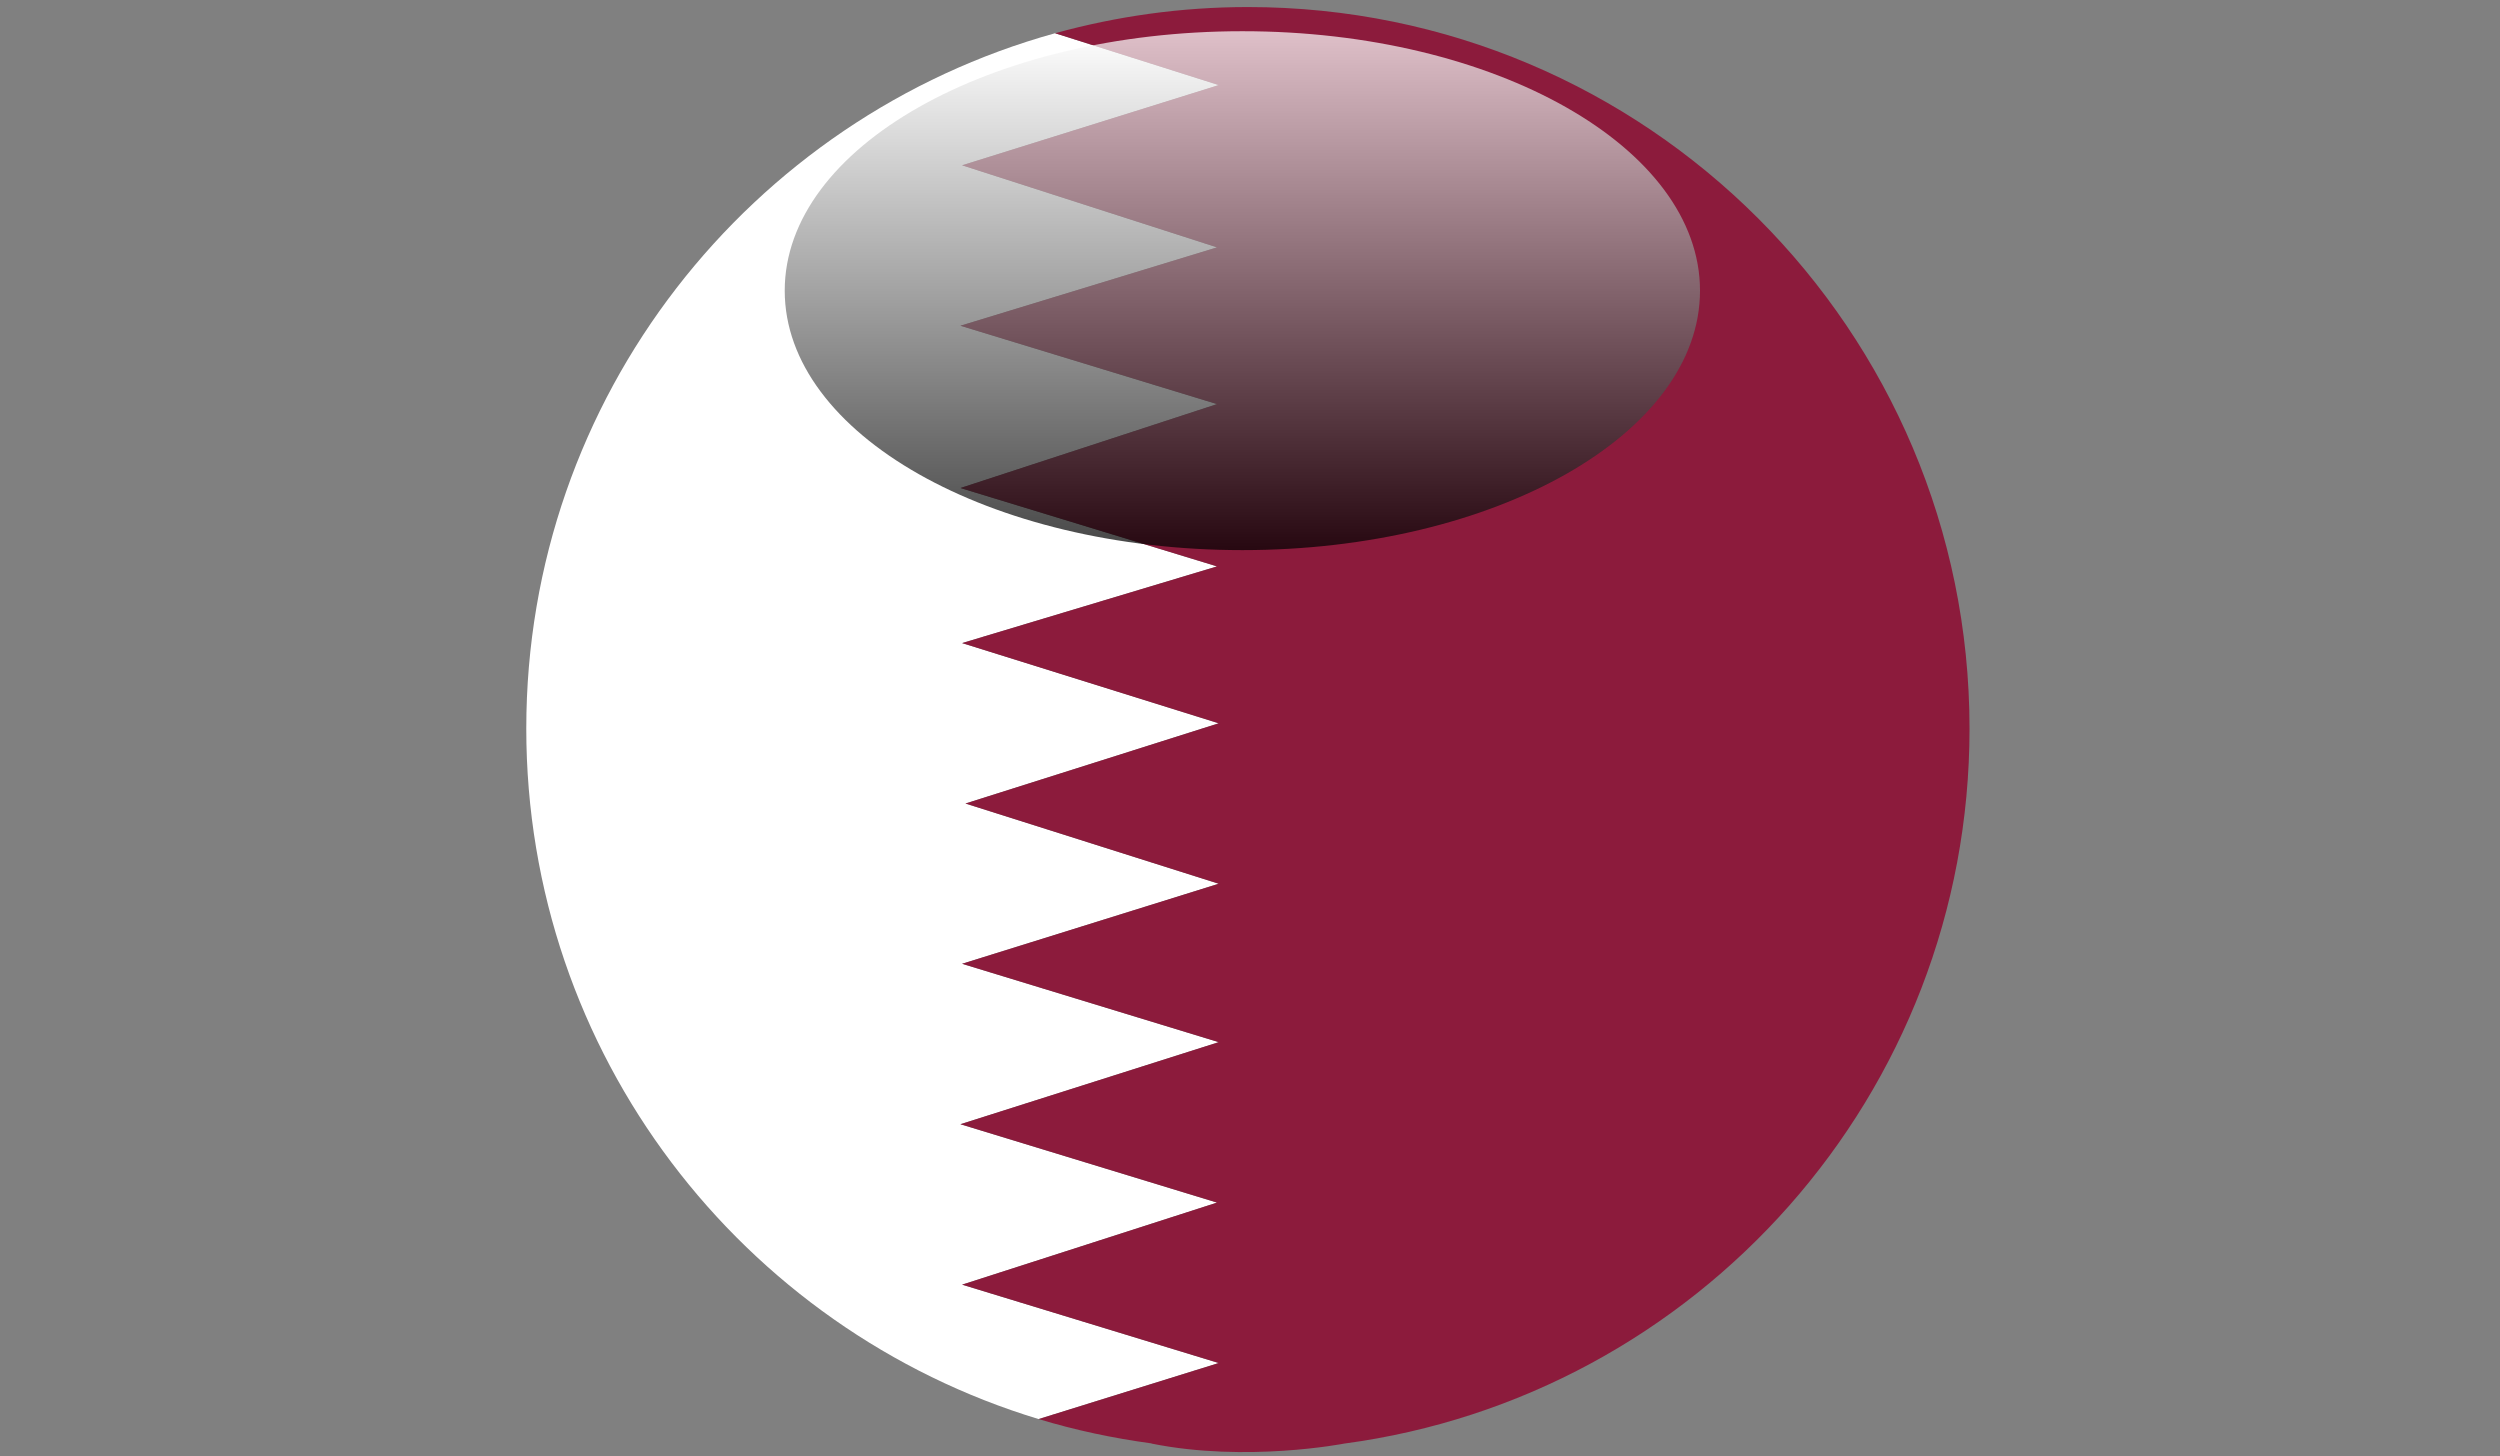
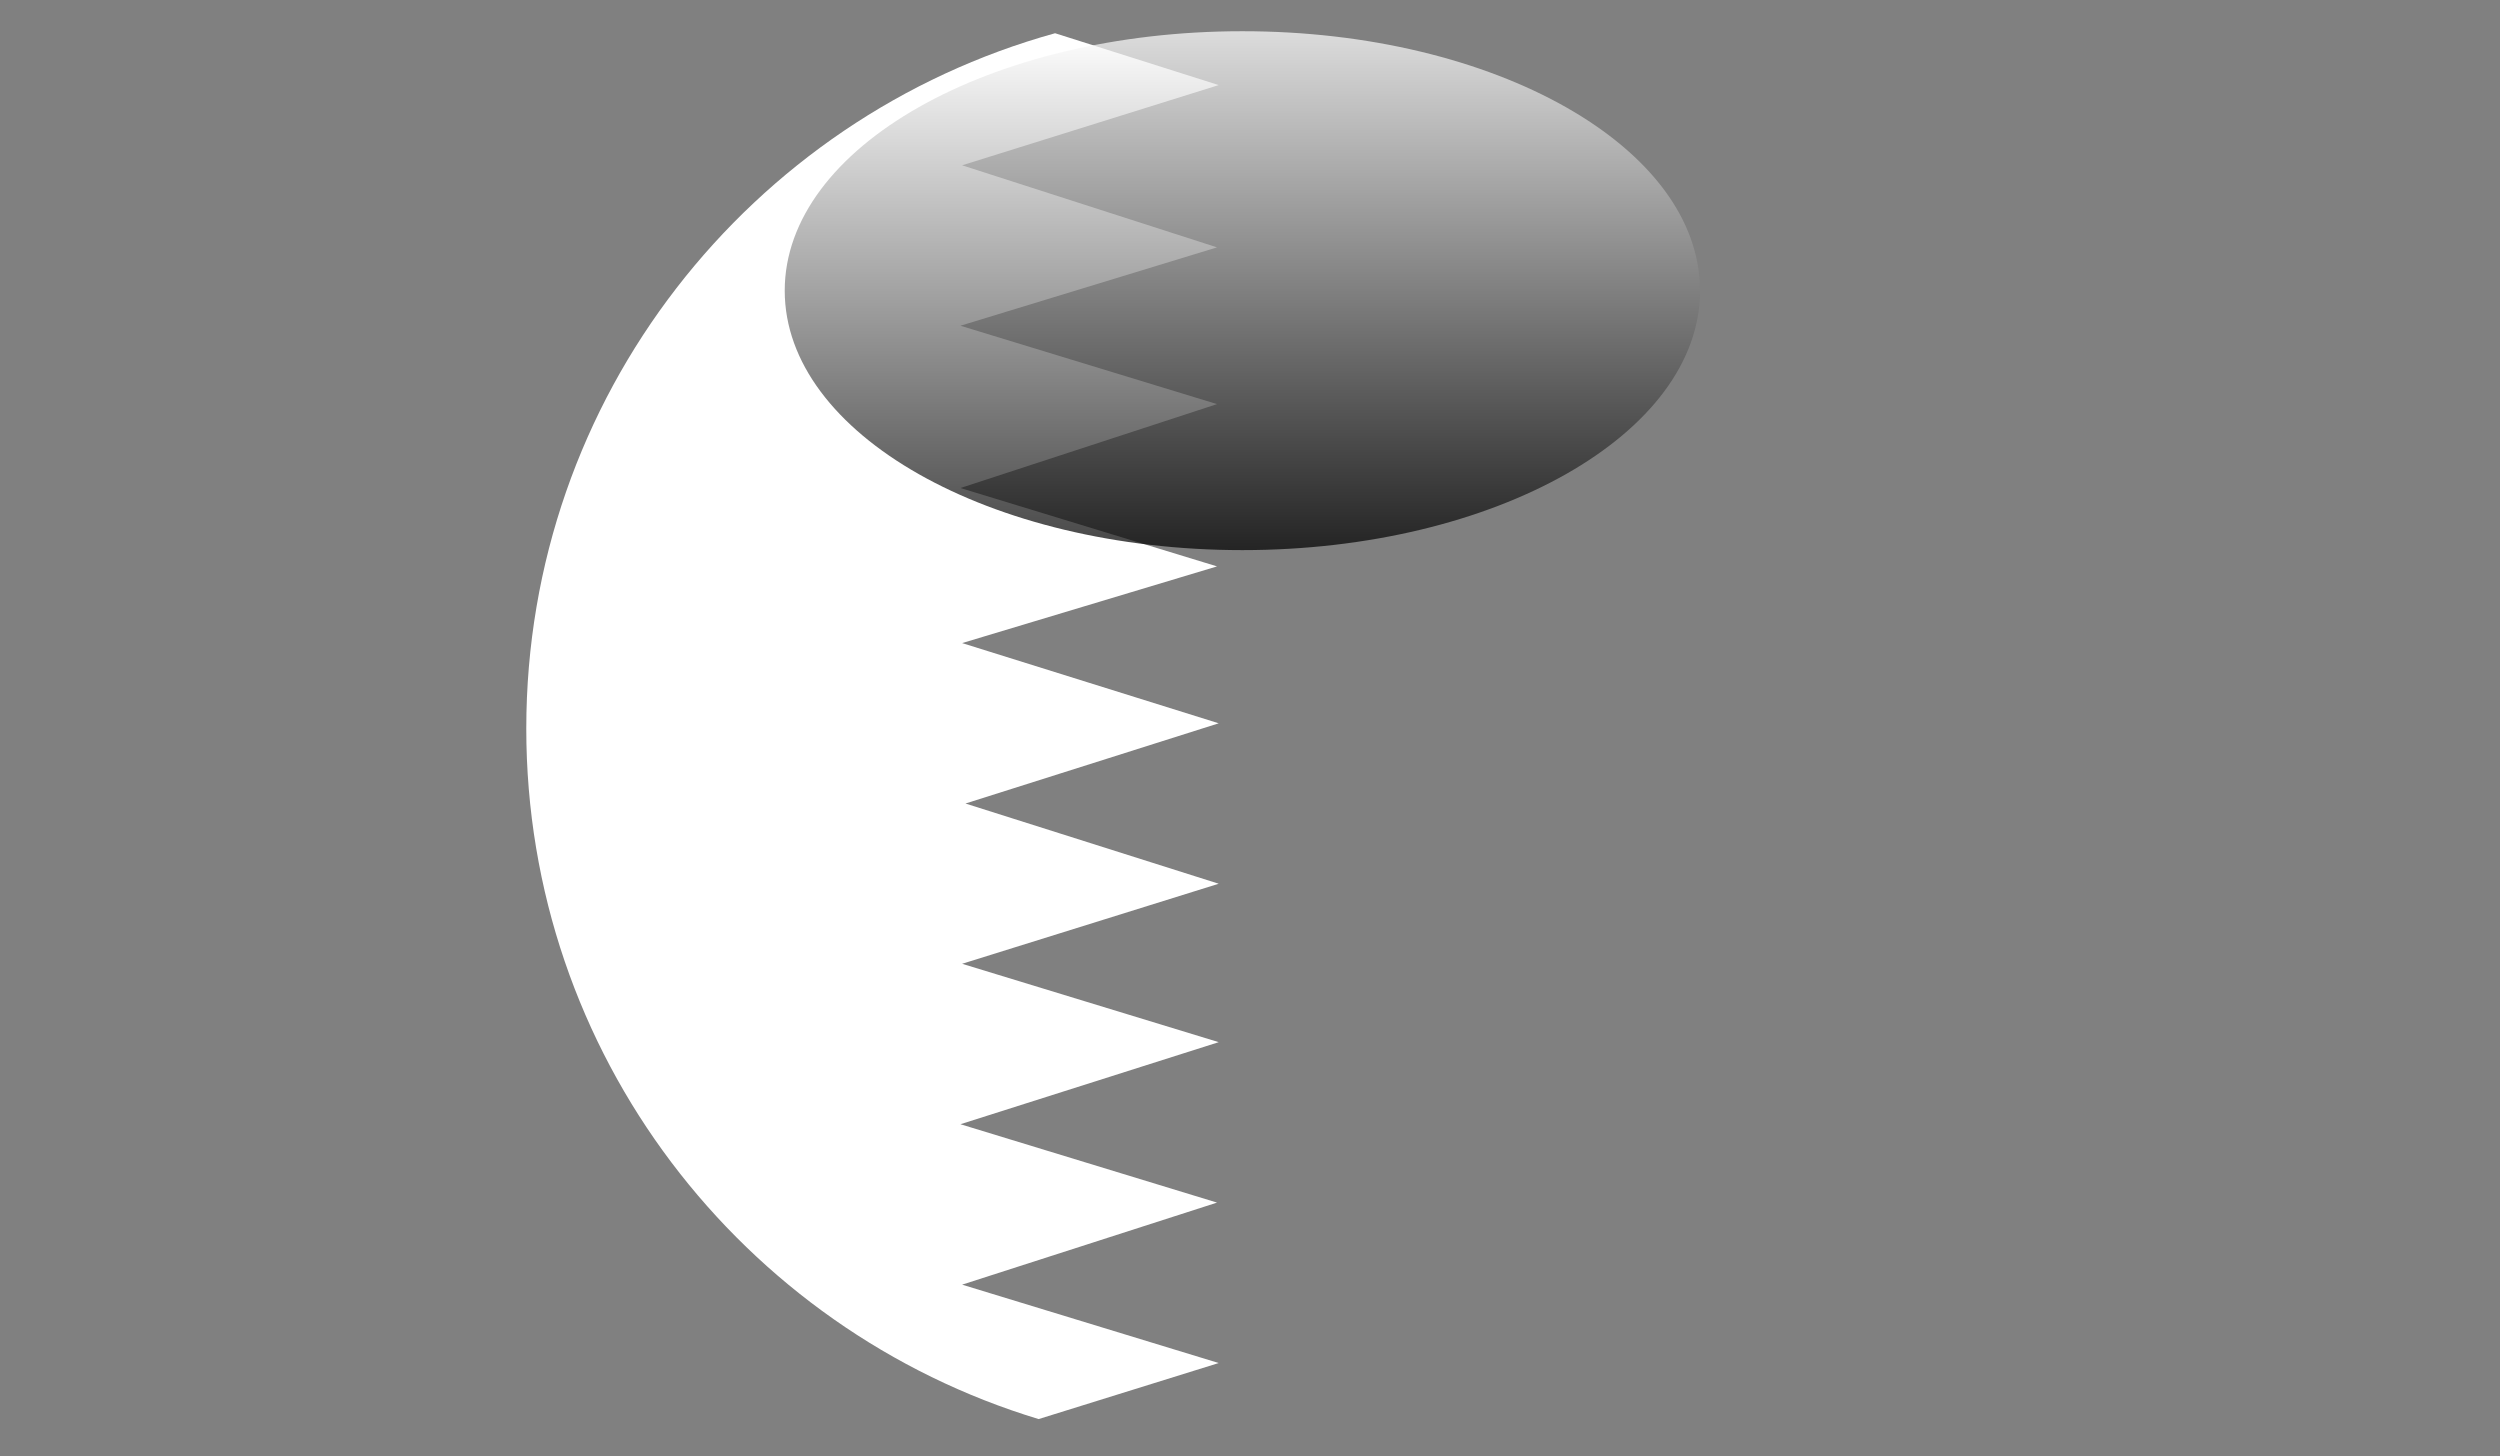
<svg xmlns="http://www.w3.org/2000/svg" width="148.97" height="86.77" viewBox="0 0 148.97 86.77">
  <rect x="0" y="0" width="148.97" height="86.77" fill="#808080" stroke="none" />
  <defs>
    <linearGradient id="linear-gradient" x1="74.03" y1="1.86" x2="74.03" y2="32.77" gradientUnits="userSpaceOnUse">
      <stop offset="0" stop-color="#fff" />
      <stop offset="1" stop-color="#000" />
    </linearGradient>
  </defs>
  <g style="isolation: isolate;">
    <g id="Qatar">
      <g>
        <g>
          <path d="m31.36,43.41c0,19.41,12.87,35.8,30.53,41.15l10.73-3.34-15.29-4.67,15.19-4.89-15.29-4.67,15.39-4.89-15.29-4.67,15.29-4.77-15.09-4.78,15.09-4.78-15.29-4.78,15.19-4.57-15.29-4.67,15.29-5-15.29-4.67,15.29-4.67-15.19-4.89,15.29-4.78-9.75-3.09c-18.16,5.03-31.51,21.67-31.51,41.43Z" style="fill: #fff;" />
-           <path d="m68.62,86.01c-2.3-.31-4.55-.79-6.73-1.45l10.73-3.34-15.29-4.67,15.19-4.89-15.29-4.67,15.39-4.89-15.29-4.67,15.29-4.77-15.09-4.78,15.09-4.78-15.29-4.78,15.19-4.57-15.29-4.67,15.29-5-15.29-4.67,15.29-4.67-15.19-4.89,15.29-4.78-9.75-3.09c3.66-1.01,7.51-1.56,11.49-1.56,23.75,0,43,19.25,43,43,0,21.8-16.23,39.79-37.26,42.6,0,0-5.83,1.14-11.48,0Z" style="fill: #8c1b3c;" />
        </g>
        <path d="m101.3,17.32c0,8.54-12.21,15.46-27.27,15.46s-27.27-6.92-27.27-15.46S58.97,1.86,74.03,1.86s27.27,6.92,27.27,15.46Z" style="fill: url(#linear-gradient); mix-blend-mode: screen; opacity: .72;" />
      </g>
    </g>
  </g>
</svg>